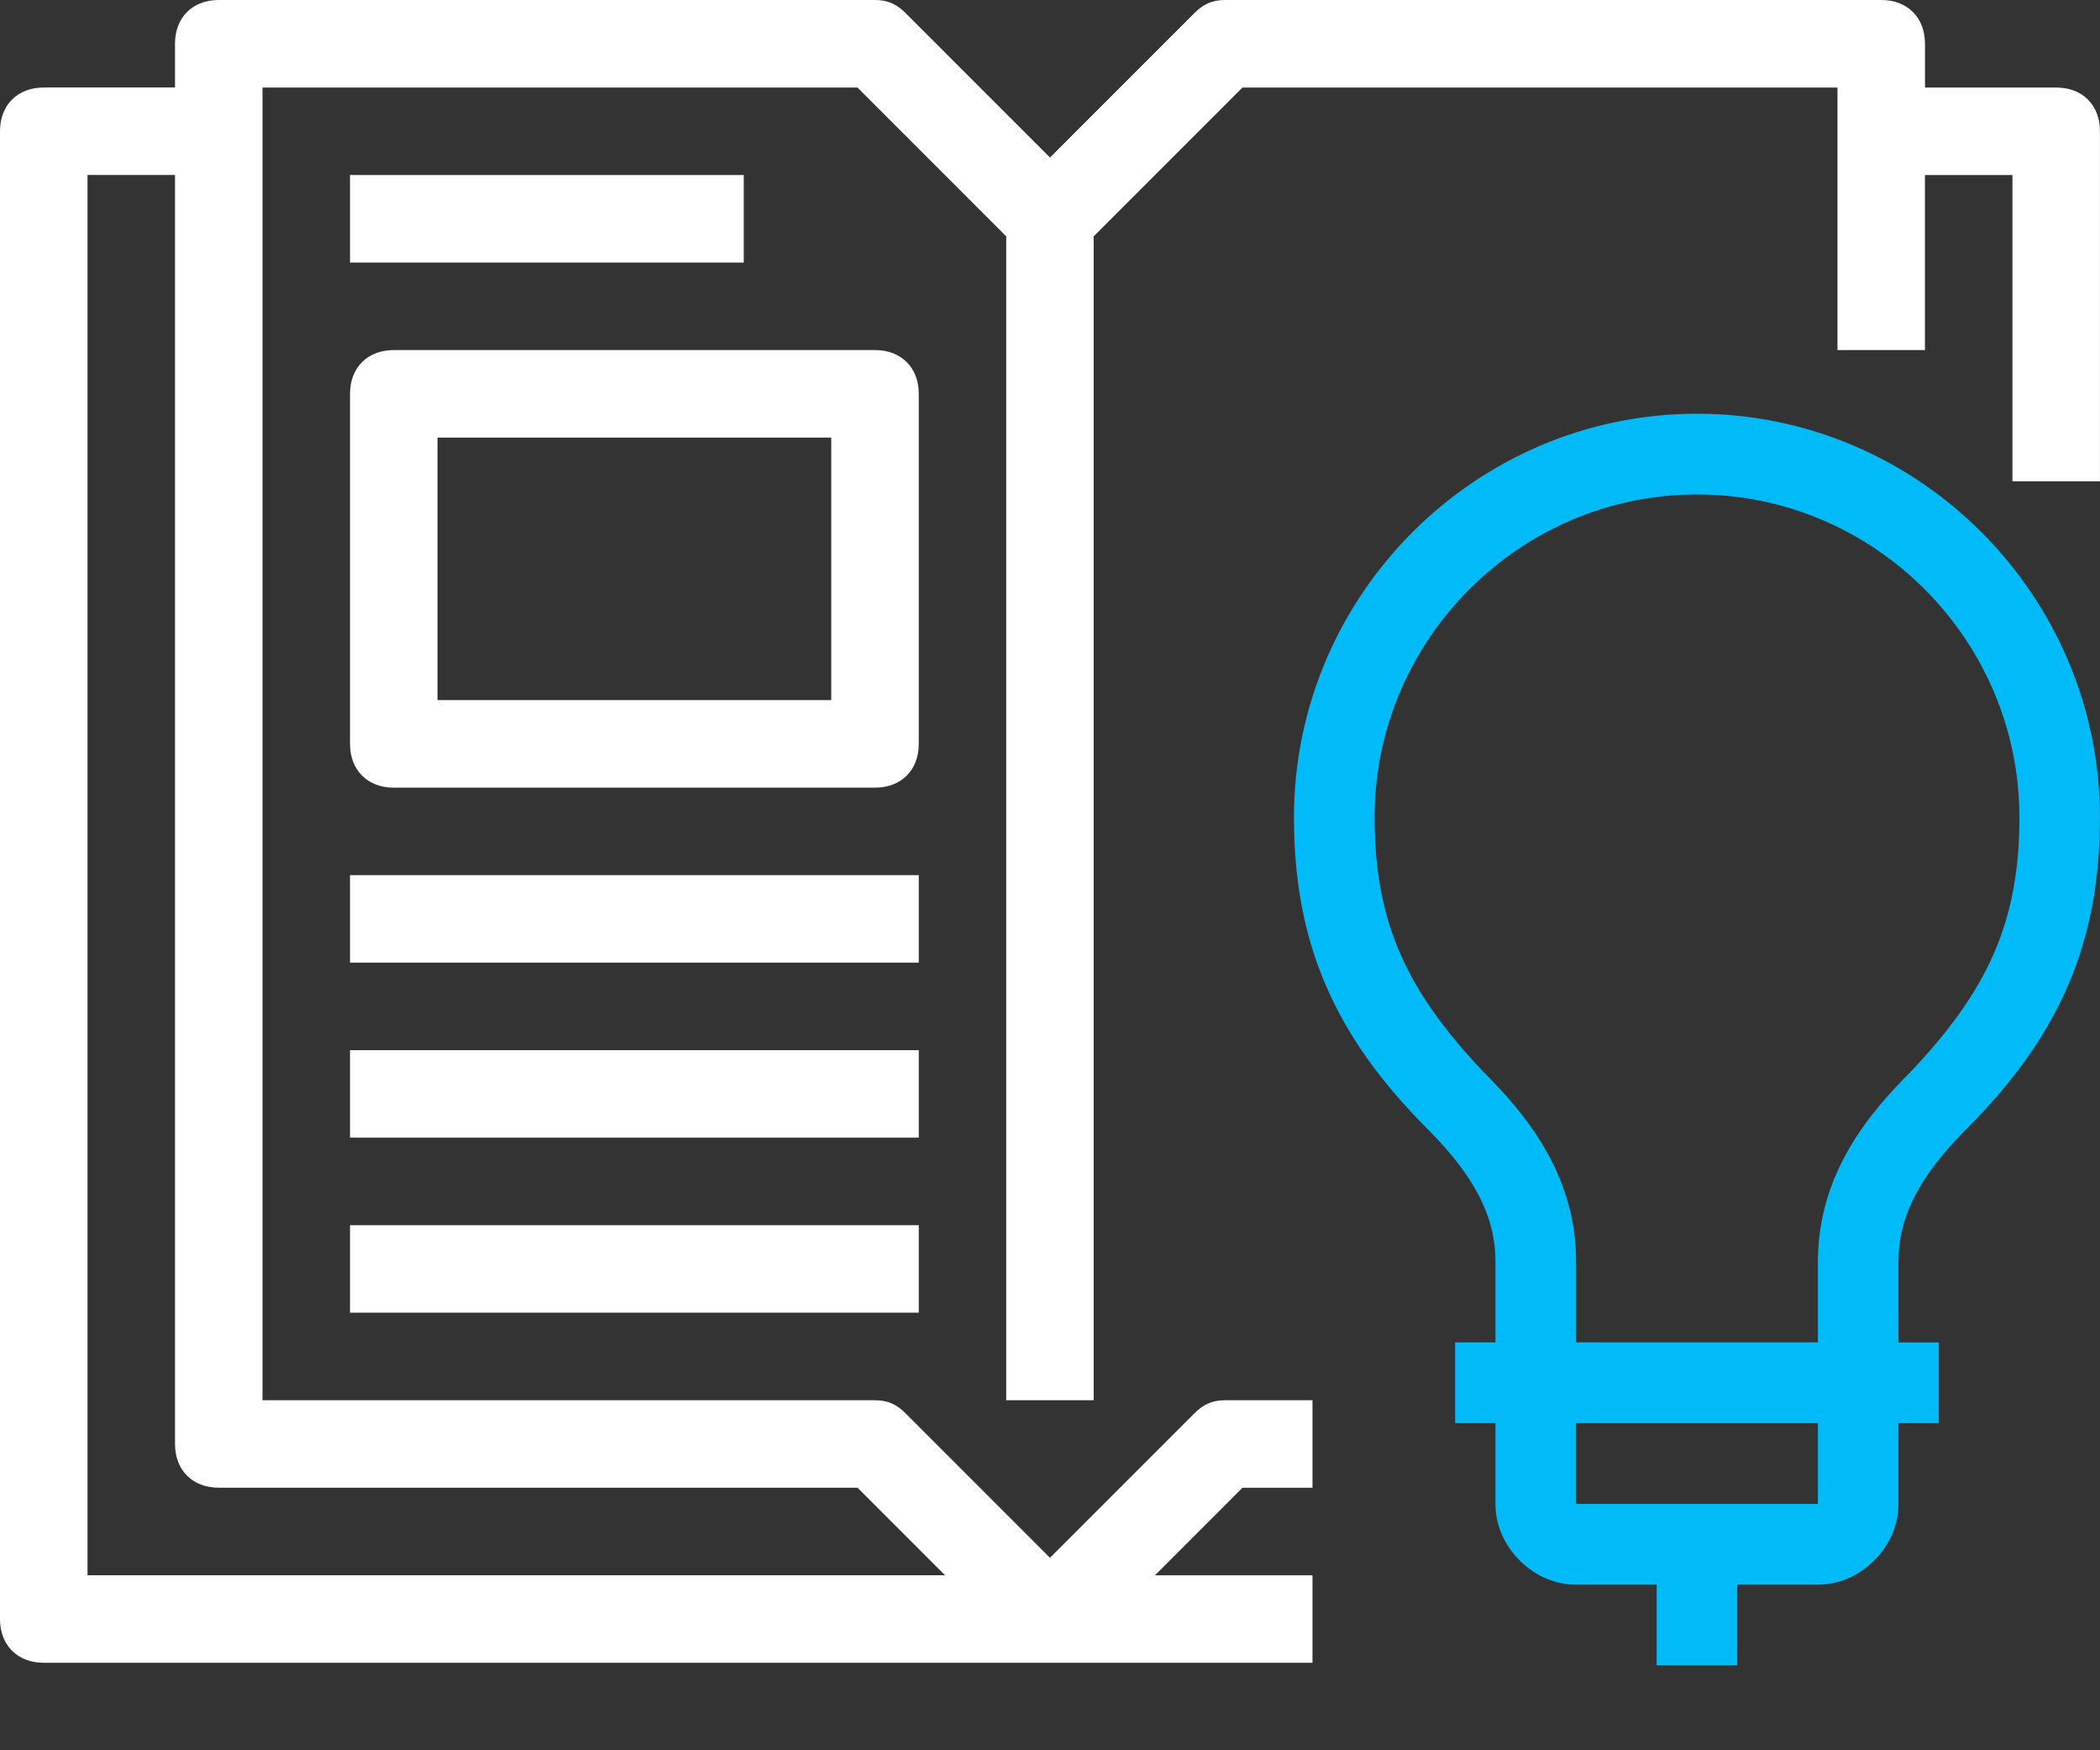
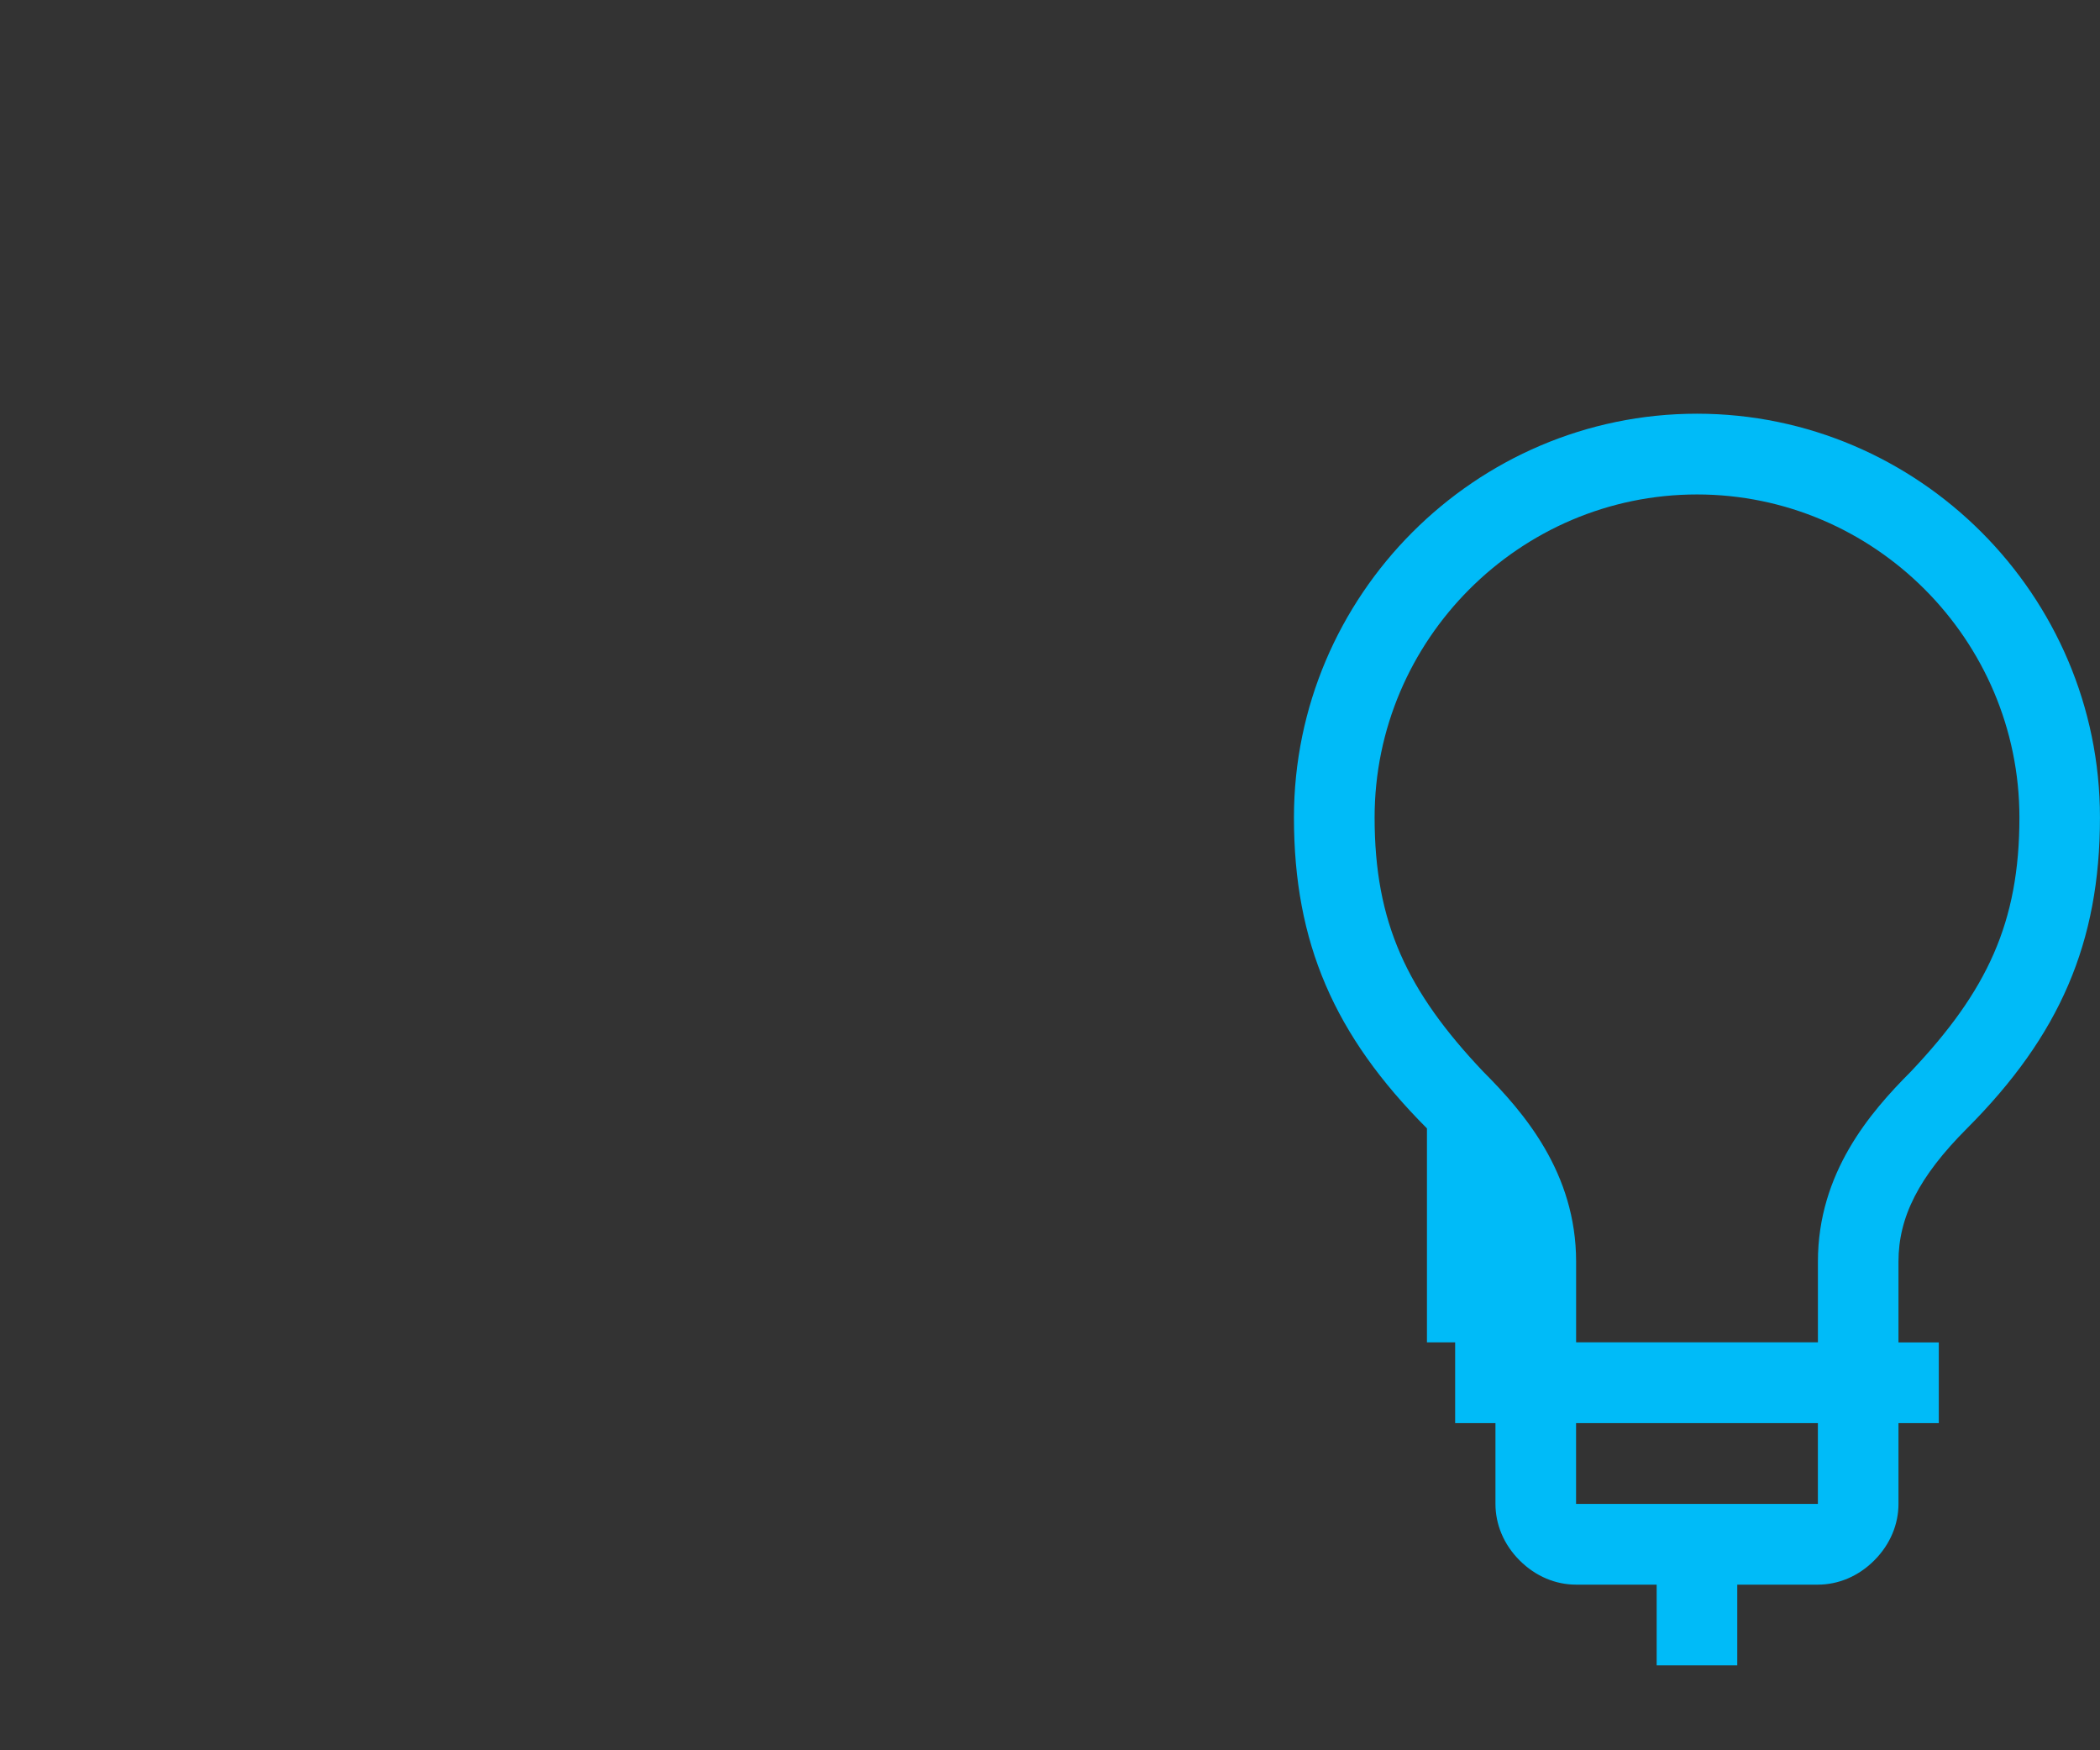
<svg xmlns="http://www.w3.org/2000/svg" width="132" height="110" viewBox="0 0 132 110" fill="none">
  <rect x="0" y="0" width="132" height="110" fill="#333333" stroke="none" />
-   <path d="M129.249 5.502H120.999V2.751C120.999 1.101 119.899 0 118.249 0H76.999C76.174 0 75.625 0.276 75.074 0.825L65.999 9.9L56.924 0.825C56.375 0.273 55.823 0 54.998 0H13.749C12.099 0 11.001 1.098 11.001 2.748V5.499H2.751C1.101 5.502 0 6.6 0 8.25V101.75C0 103.4 1.101 104.501 2.751 104.501H82.499V99.002H72.599L78.098 93.502L82.499 93.5V88.001H76.999C76.174 88.001 75.625 88.277 75.074 88.826L65.999 97.901L56.924 88.826C56.375 88.277 55.823 88.001 54.998 88.001H16.5V5.502H53.9L63.248 14.852V88.001H68.747V14.852L78.096 5.502H115.498V22.001H120.997V11.001H126.496V30.251H131.998V8.252C131.998 6.602 130.899 5.502 129.249 5.502ZM49.502 93.5H53.902L59.401 98.999H5.501V10.998H11.001V90.747C11.001 92.397 12.101 93.498 13.751 93.498L49.502 93.5ZM46.751 16.502H22.001V11.001H46.751V16.502ZM57.751 60.5H22.001V55.001H57.751V60.5ZM57.751 71.499H22.001V65.999H57.751V71.499ZM22.001 77H57.751V82.499H22.001V77ZM57.751 24.752C57.751 23.102 56.651 22.001 55.001 22.001H24.752C23.102 22.001 22.001 23.102 22.001 24.752V46.751C22.001 48.401 23.102 49.502 24.752 49.502H55.001C56.651 49.502 57.751 48.401 57.751 46.751V24.752ZM52.25 44.001H27.5V27.501H52.25V44.001Z" fill="white" />
  <g clip-path="url(#clip0_618_516)">
-     <path d="M106.667 26C92.734 26 81.334 37.419 81.334 51.377C81.334 59.244 83.868 65.08 89.694 70.916C92.734 73.961 94 76.499 94 79.29V84.364H91.466V89.439H94V94.516C94 95.784 94.505 97.054 95.519 98.067C96.534 99.083 97.799 99.59 99.067 99.59H104.133V104.664H109.199V99.59H114.265C115.531 99.59 116.799 99.083 117.811 98.067C118.825 97.052 119.333 95.784 119.333 94.516V89.441H121.867V84.367H119.333V79.292C119.333 76.501 120.599 73.963 123.639 70.918C129.464 65.08 131.998 59.244 131.998 51.377C132.001 37.419 120.601 26.002 106.667 26ZM114.267 94.516H99.067V89.441H114.267V94.516ZM120.095 67.362C117.561 69.9 114.269 73.706 114.269 79.288V84.362H99.07V79.288C99.07 73.704 95.776 69.898 93.244 67.362C88.43 62.287 86.404 57.974 86.404 51.375C86.404 40.21 95.524 31.075 106.669 31.075C117.815 31.075 126.935 40.21 126.935 51.375C126.935 57.974 124.907 62.287 120.095 67.362Z" fill="#00BBF8" />
+     <path d="M106.667 26C92.734 26 81.334 37.419 81.334 51.377C81.334 59.244 83.868 65.08 89.694 70.916V84.364H91.466V89.439H94V94.516C94 95.784 94.505 97.054 95.519 98.067C96.534 99.083 97.799 99.59 99.067 99.59H104.133V104.664H109.199V99.59H114.265C115.531 99.59 116.799 99.083 117.811 98.067C118.825 97.052 119.333 95.784 119.333 94.516V89.441H121.867V84.367H119.333V79.292C119.333 76.501 120.599 73.963 123.639 70.918C129.464 65.08 131.998 59.244 131.998 51.377C132.001 37.419 120.601 26.002 106.667 26ZM114.267 94.516H99.067V89.441H114.267V94.516ZM120.095 67.362C117.561 69.9 114.269 73.706 114.269 79.288V84.362H99.07V79.288C99.07 73.704 95.776 69.898 93.244 67.362C88.43 62.287 86.404 57.974 86.404 51.375C86.404 40.21 95.524 31.075 106.669 31.075C117.815 31.075 126.935 40.21 126.935 51.375C126.935 57.974 124.907 62.287 120.095 67.362Z" fill="#00BBF8" />
  </g>
  <defs>
    <clipPath id="clip0_618_516">
      <rect width="50.667" height="78.667" fill="white" transform="translate(81.334 26)" />
    </clipPath>
  </defs>
</svg>